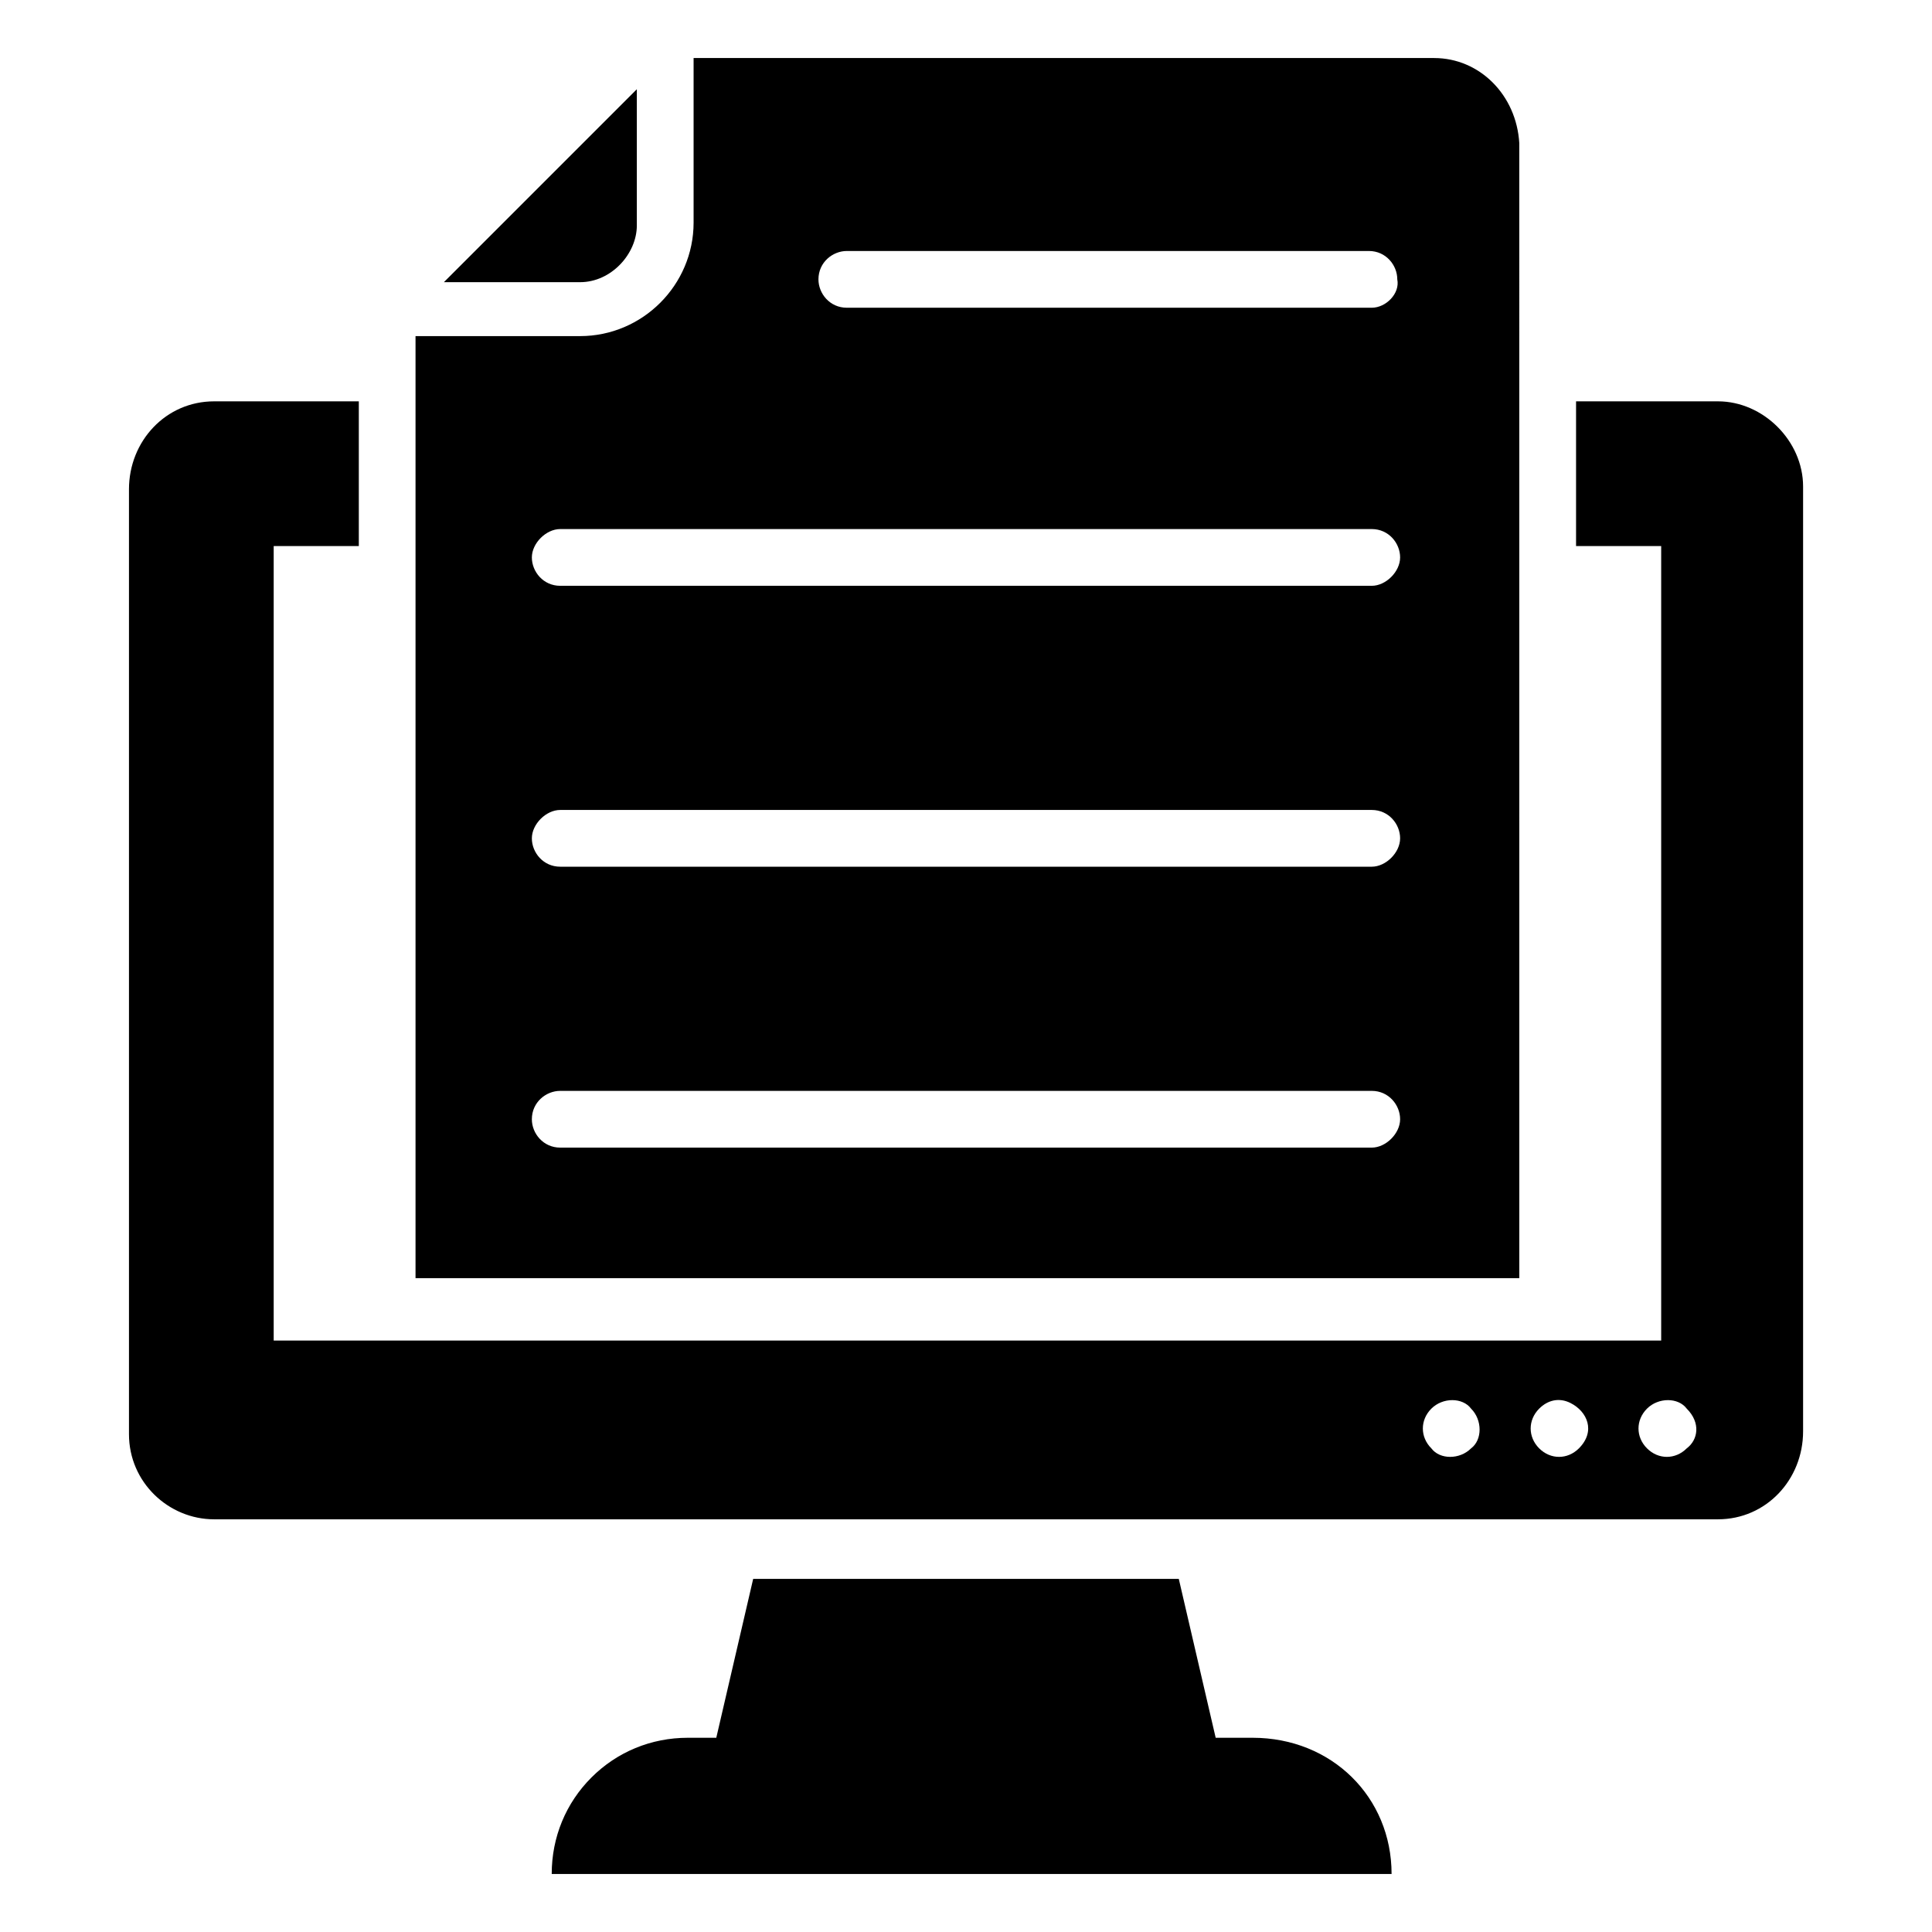
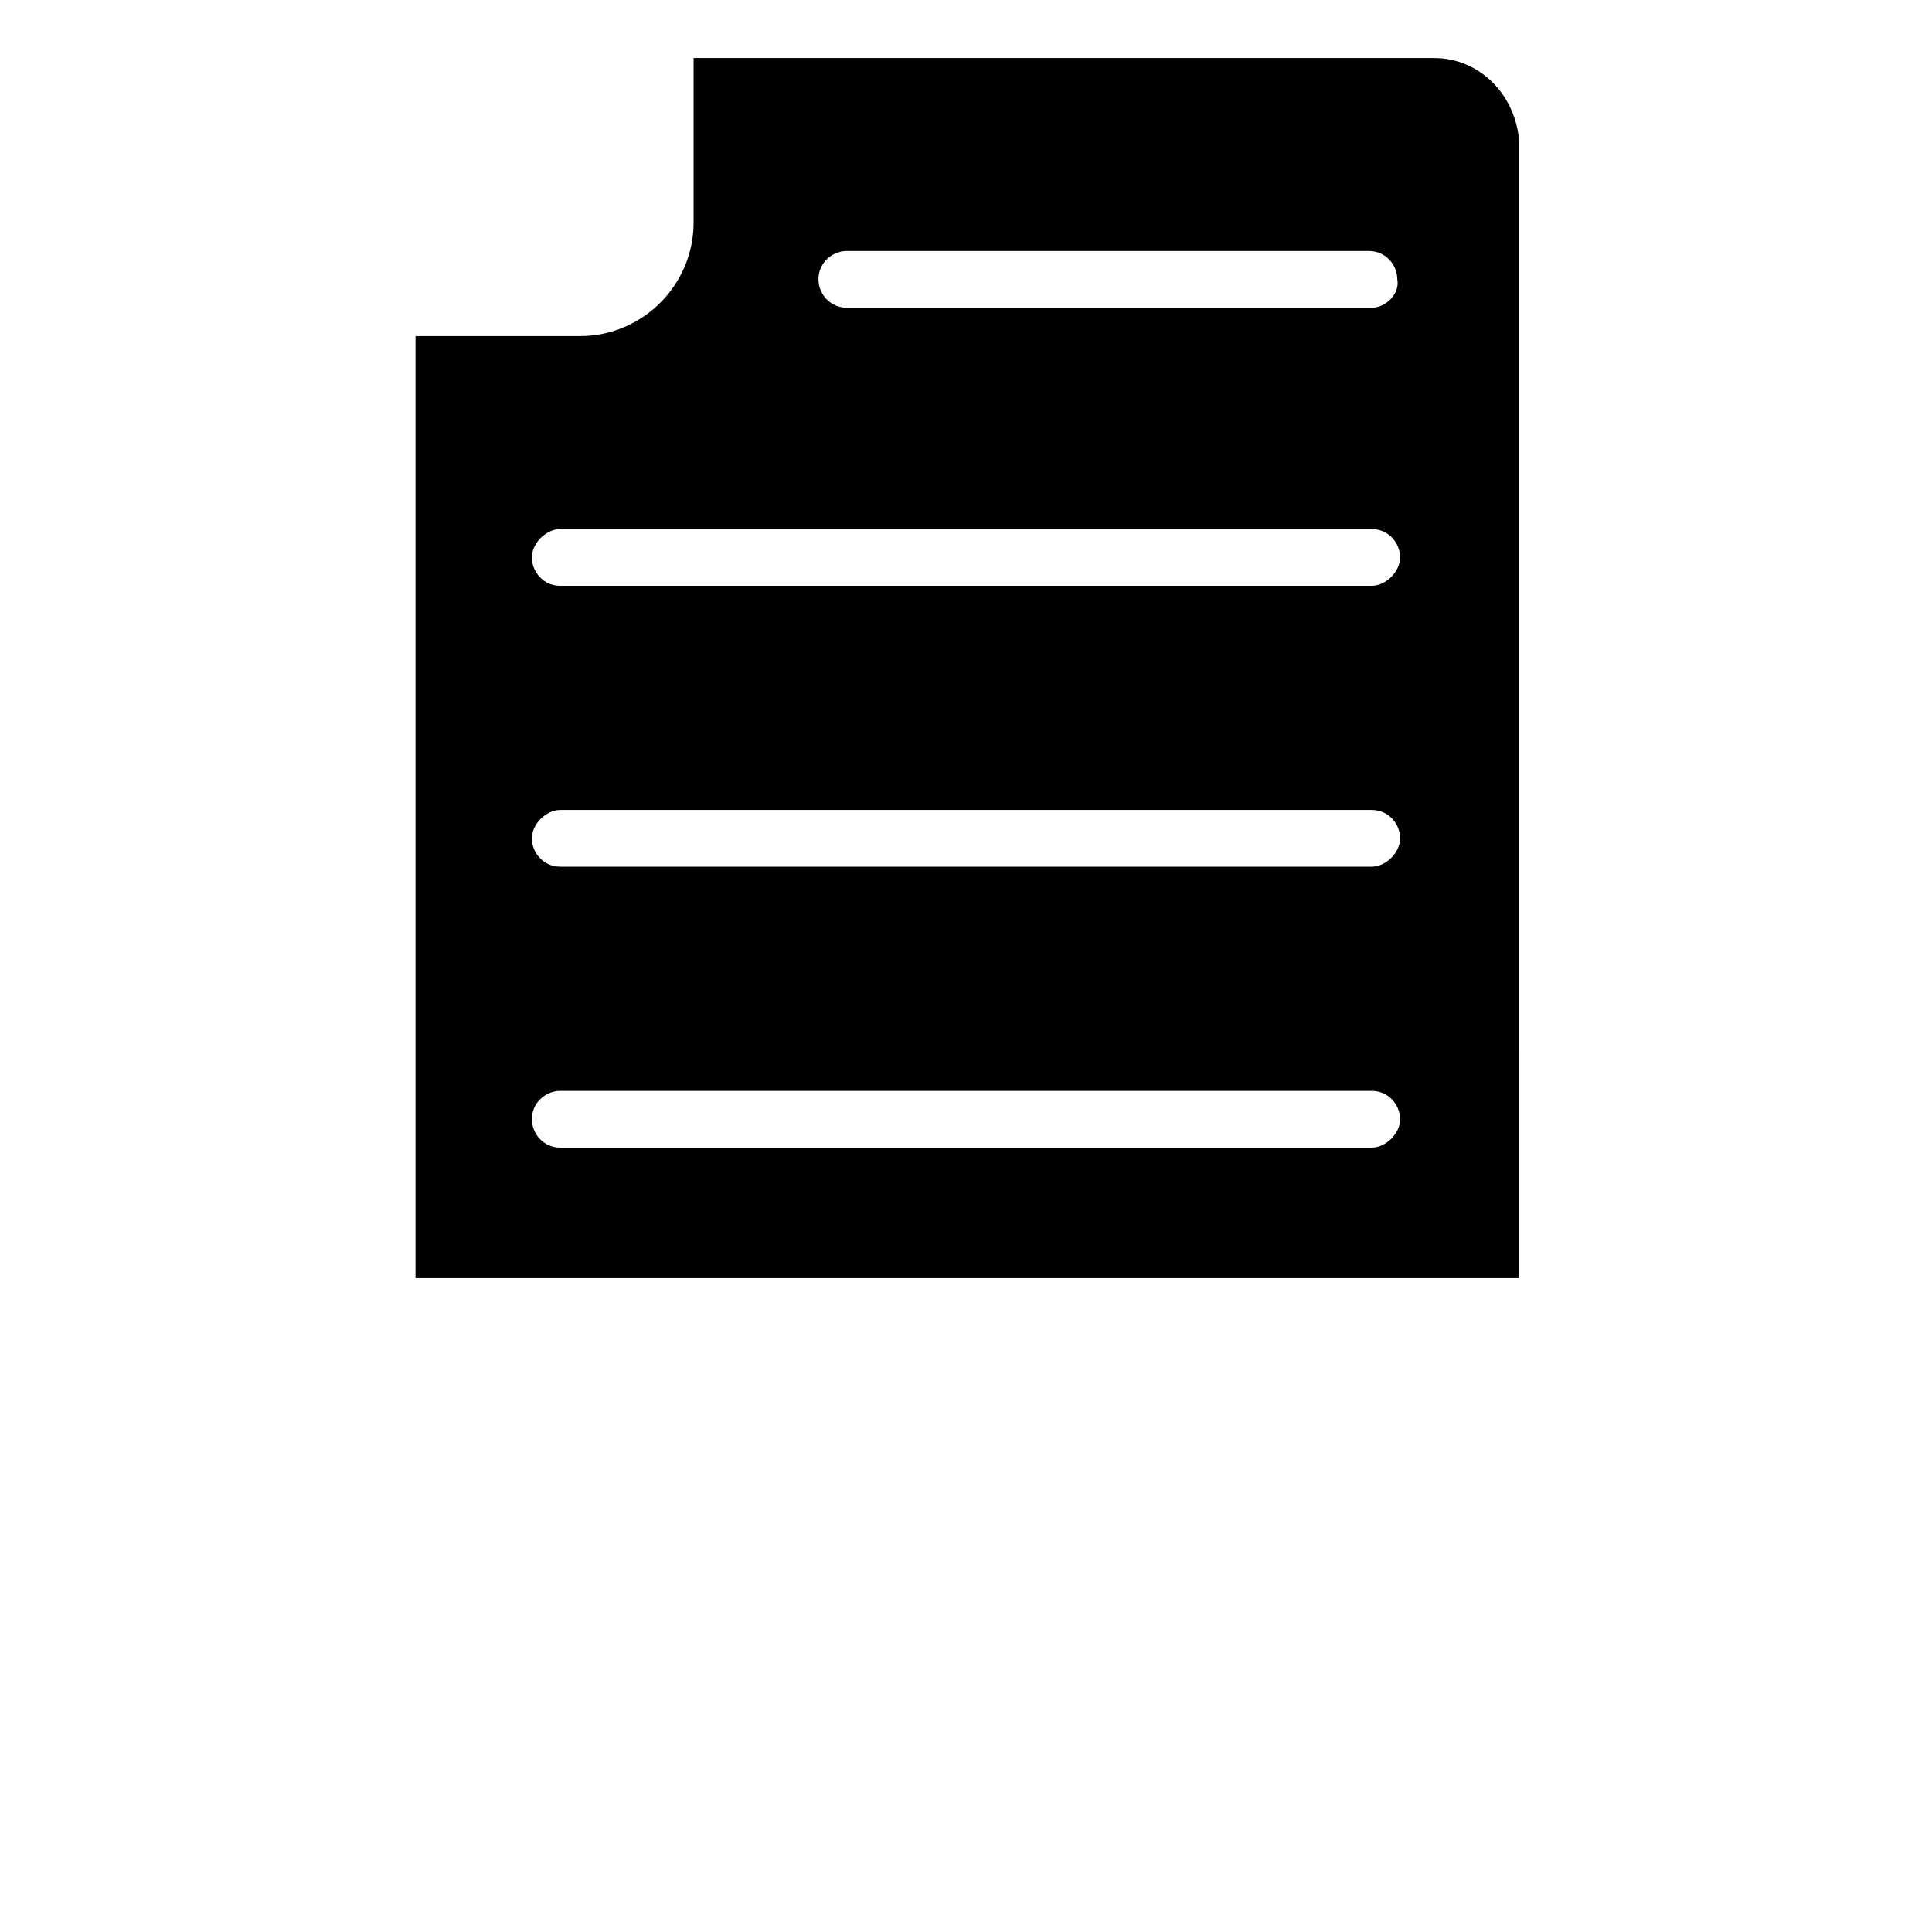
<svg xmlns="http://www.w3.org/2000/svg" fill="#000000" width="800px" height="800px" version="1.1" viewBox="144 144 512 512">
  <g>
-     <path d="m599.27 250.36h-37.598v38.352h22.559v210.55h-367.7v-210.55h22.559v-38.352h-38.352c-12.785 0-22.559 10.527-22.559 23.312v250.4c0 12.785 10.527 22.559 22.559 22.559h398.54c12.785 0 22.559-10.527 22.559-23.312v-250.4c0-12.031-10.527-22.559-22.559-22.559zm-65.418 277.47c-3.008 3.008-8.273 3.008-10.527 0-3.008-3.008-3.008-7.519 0-10.527 3.008-3.008 8.273-3.008 10.527 0 3.008 3.008 3.008 8.27 0 10.527zm28.574 0c-3.008 3.008-7.519 3.008-10.527 0-3.008-3.008-3.008-7.519 0-10.527 2.258-2.258 5.266-3.008 8.273-1.504 4.508 2.254 6.766 7.519 2.254 12.031zm28.574 0c-3.008 3.008-7.519 3.008-10.527 0-3.008-3.008-3.008-7.519 0-10.527 3.008-3.008 8.273-3.008 10.527 0 3.758 3.758 3.008 8.27 0 10.527z" />
-     <path d="m297.73 218.78h-36.094l51.133-51.133v36.094c0 7.519-6.769 15.039-15.039 15.039z" />
    <path d="m524.07 159.38h-196.26v43.613c0 16.543-13.535 30.078-30.078 30.078h-43.613v249.65h292.51l-0.004-300.78c-0.75-12.785-10.527-22.559-22.559-22.559zm-16.543 288.75h-215.06c-4.512 0-7.519-3.762-7.519-7.519 0-4.512 3.762-7.519 7.519-7.519h215.06c4.512 0 7.519 3.762 7.519 7.519 0 3.758-3.758 7.519-7.519 7.519zm0-74.445h-215.06c-4.512 0-7.519-3.762-7.519-7.519 0-3.762 3.762-7.519 7.519-7.519h215.06c4.512 0 7.519 3.762 7.519 7.519 0 3.762-3.758 7.519-7.519 7.519zm0-74.441h-215.06c-4.512 0-7.519-3.762-7.519-7.519 0-3.762 3.762-7.519 7.519-7.519h215.06c4.512 0 7.519 3.762 7.519 7.519s-3.758 7.519-7.519 7.519zm0-73.691h-139.11c-4.512 0-7.519-3.762-7.519-7.519 0-4.512 3.762-7.519 7.519-7.519h138.36c4.512 0 7.519 3.762 7.519 7.519 0.75 3.758-3.008 7.519-6.769 7.519z" />
-     <path d="m512.79 640.62h-222.58c0-9.777 3.762-18.801 10.527-25.566 6.769-6.769 15.793-10.527 25.566-10.527h7.519l9.777-42.109h112.79l9.777 42.109h9.777c21.047 0 36.84 15.789 36.84 36.094z" />
  </g>
</svg>